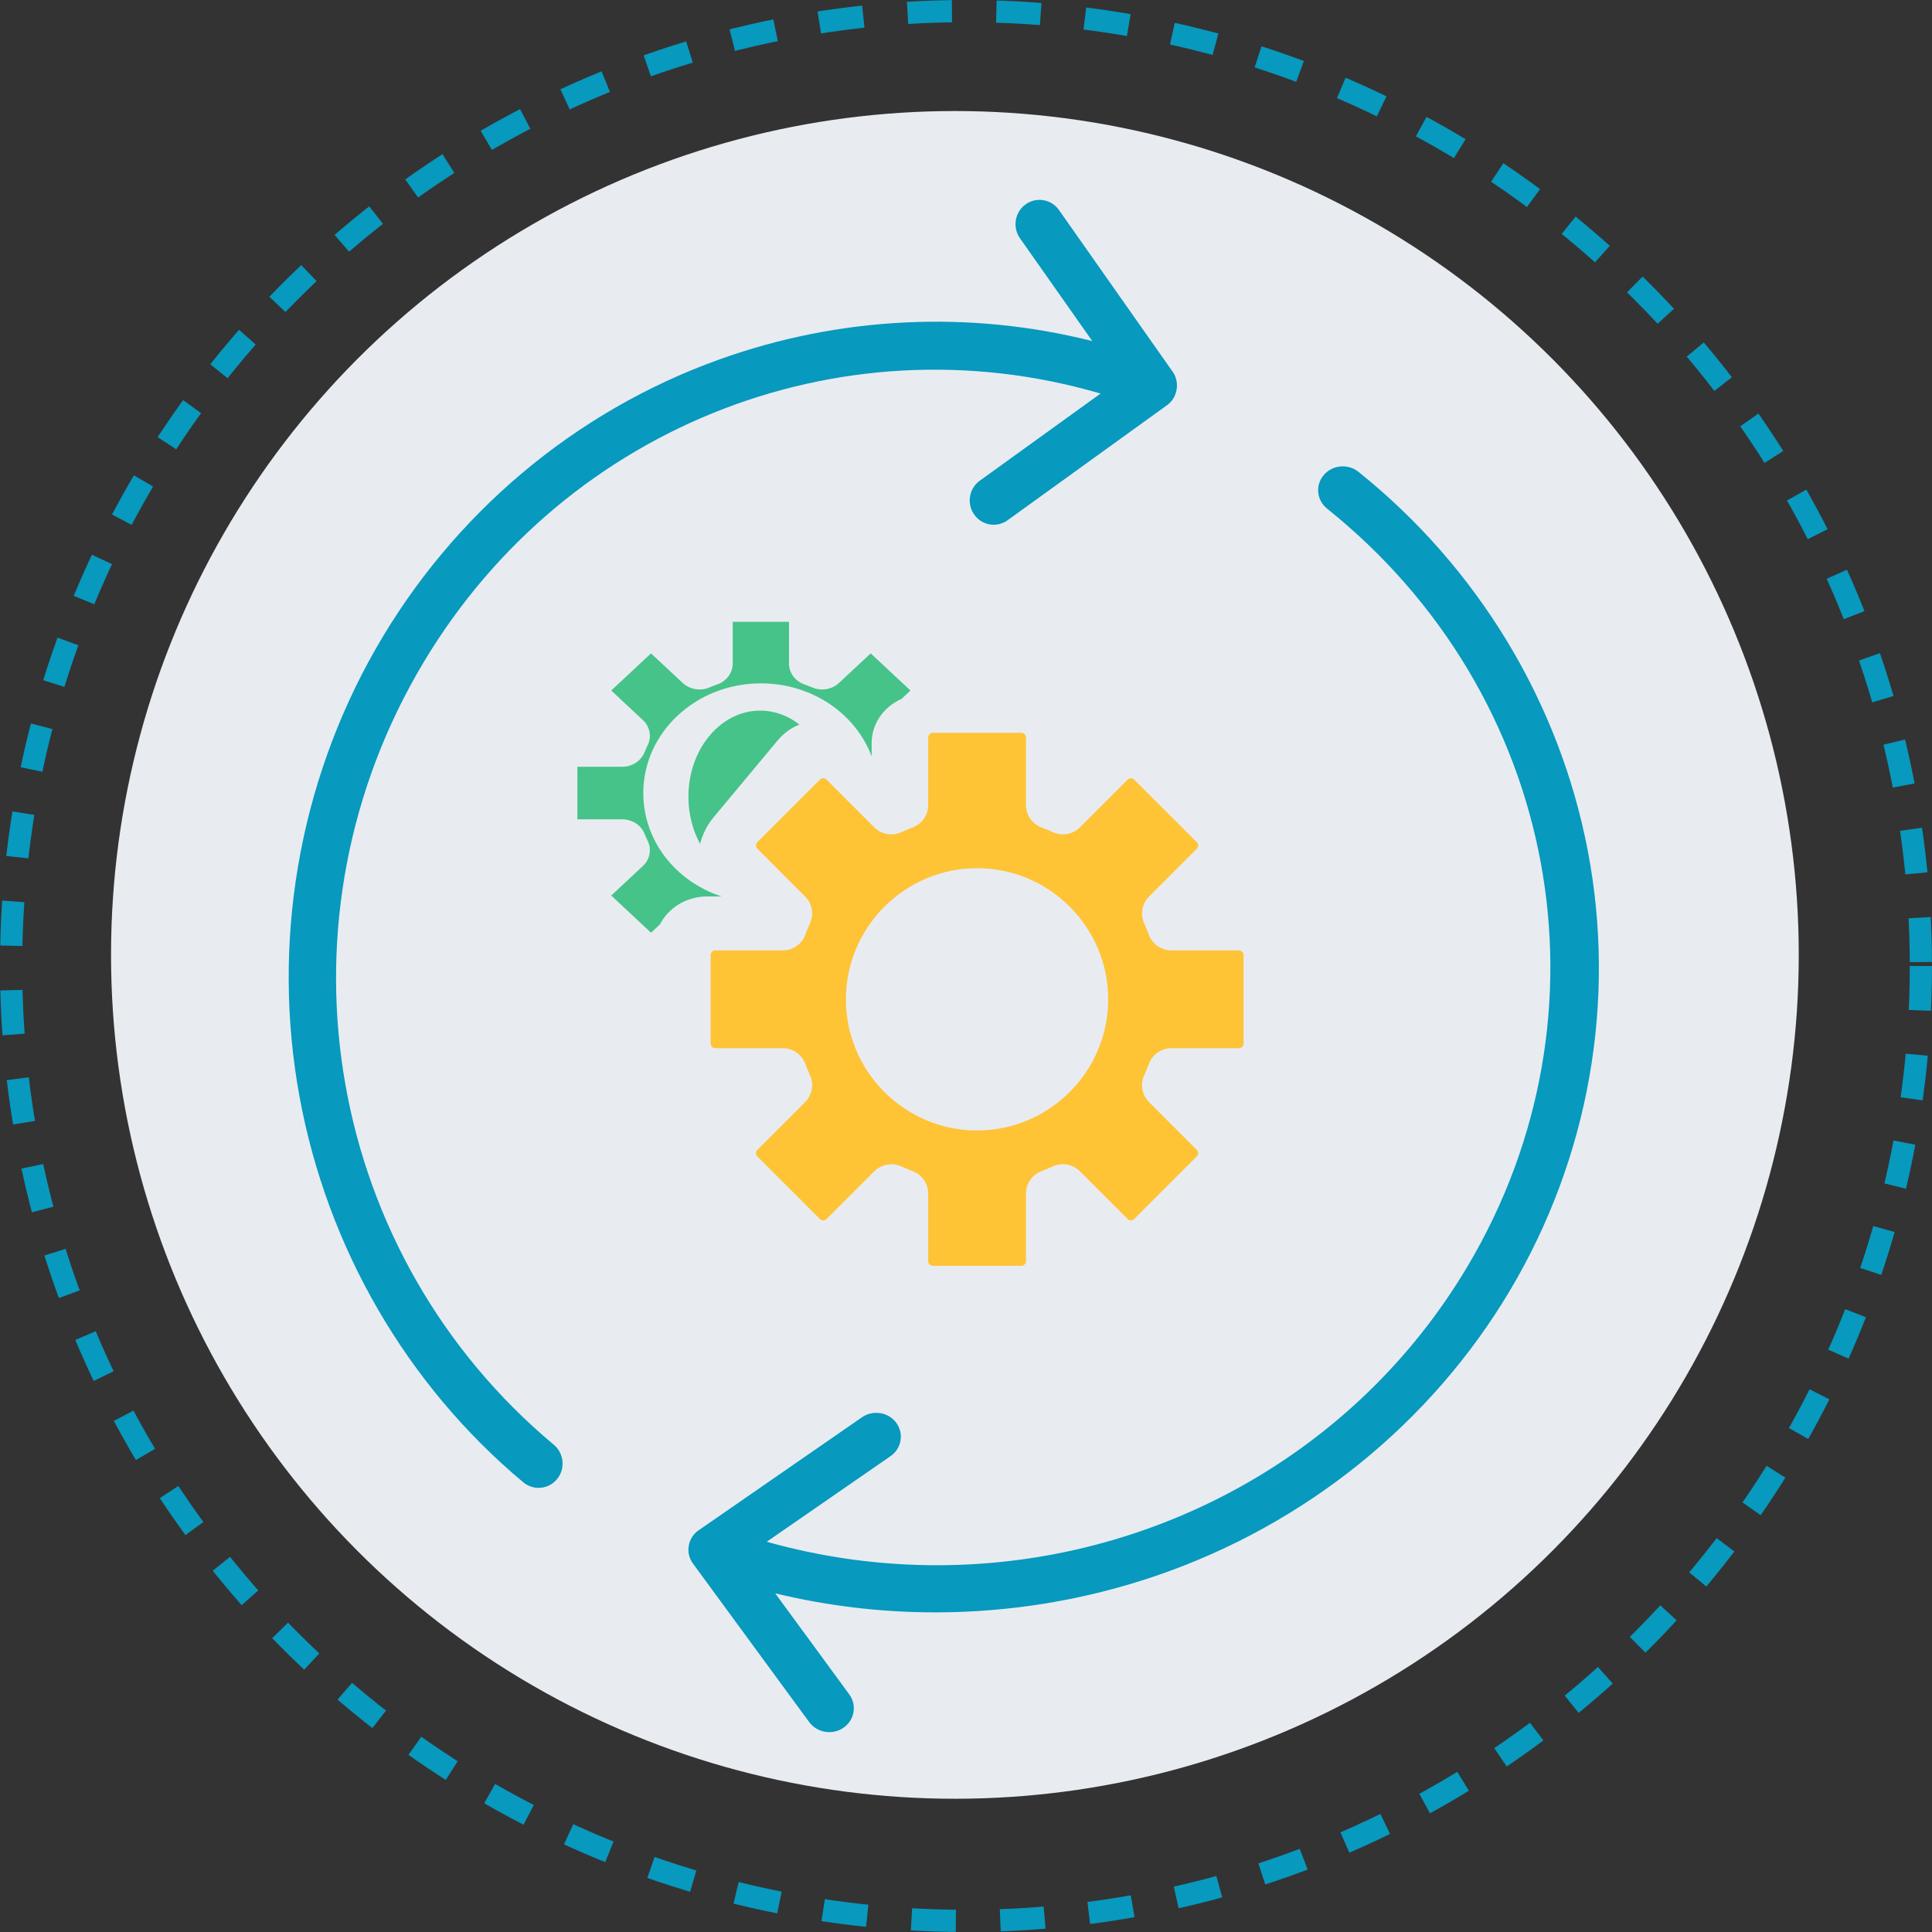
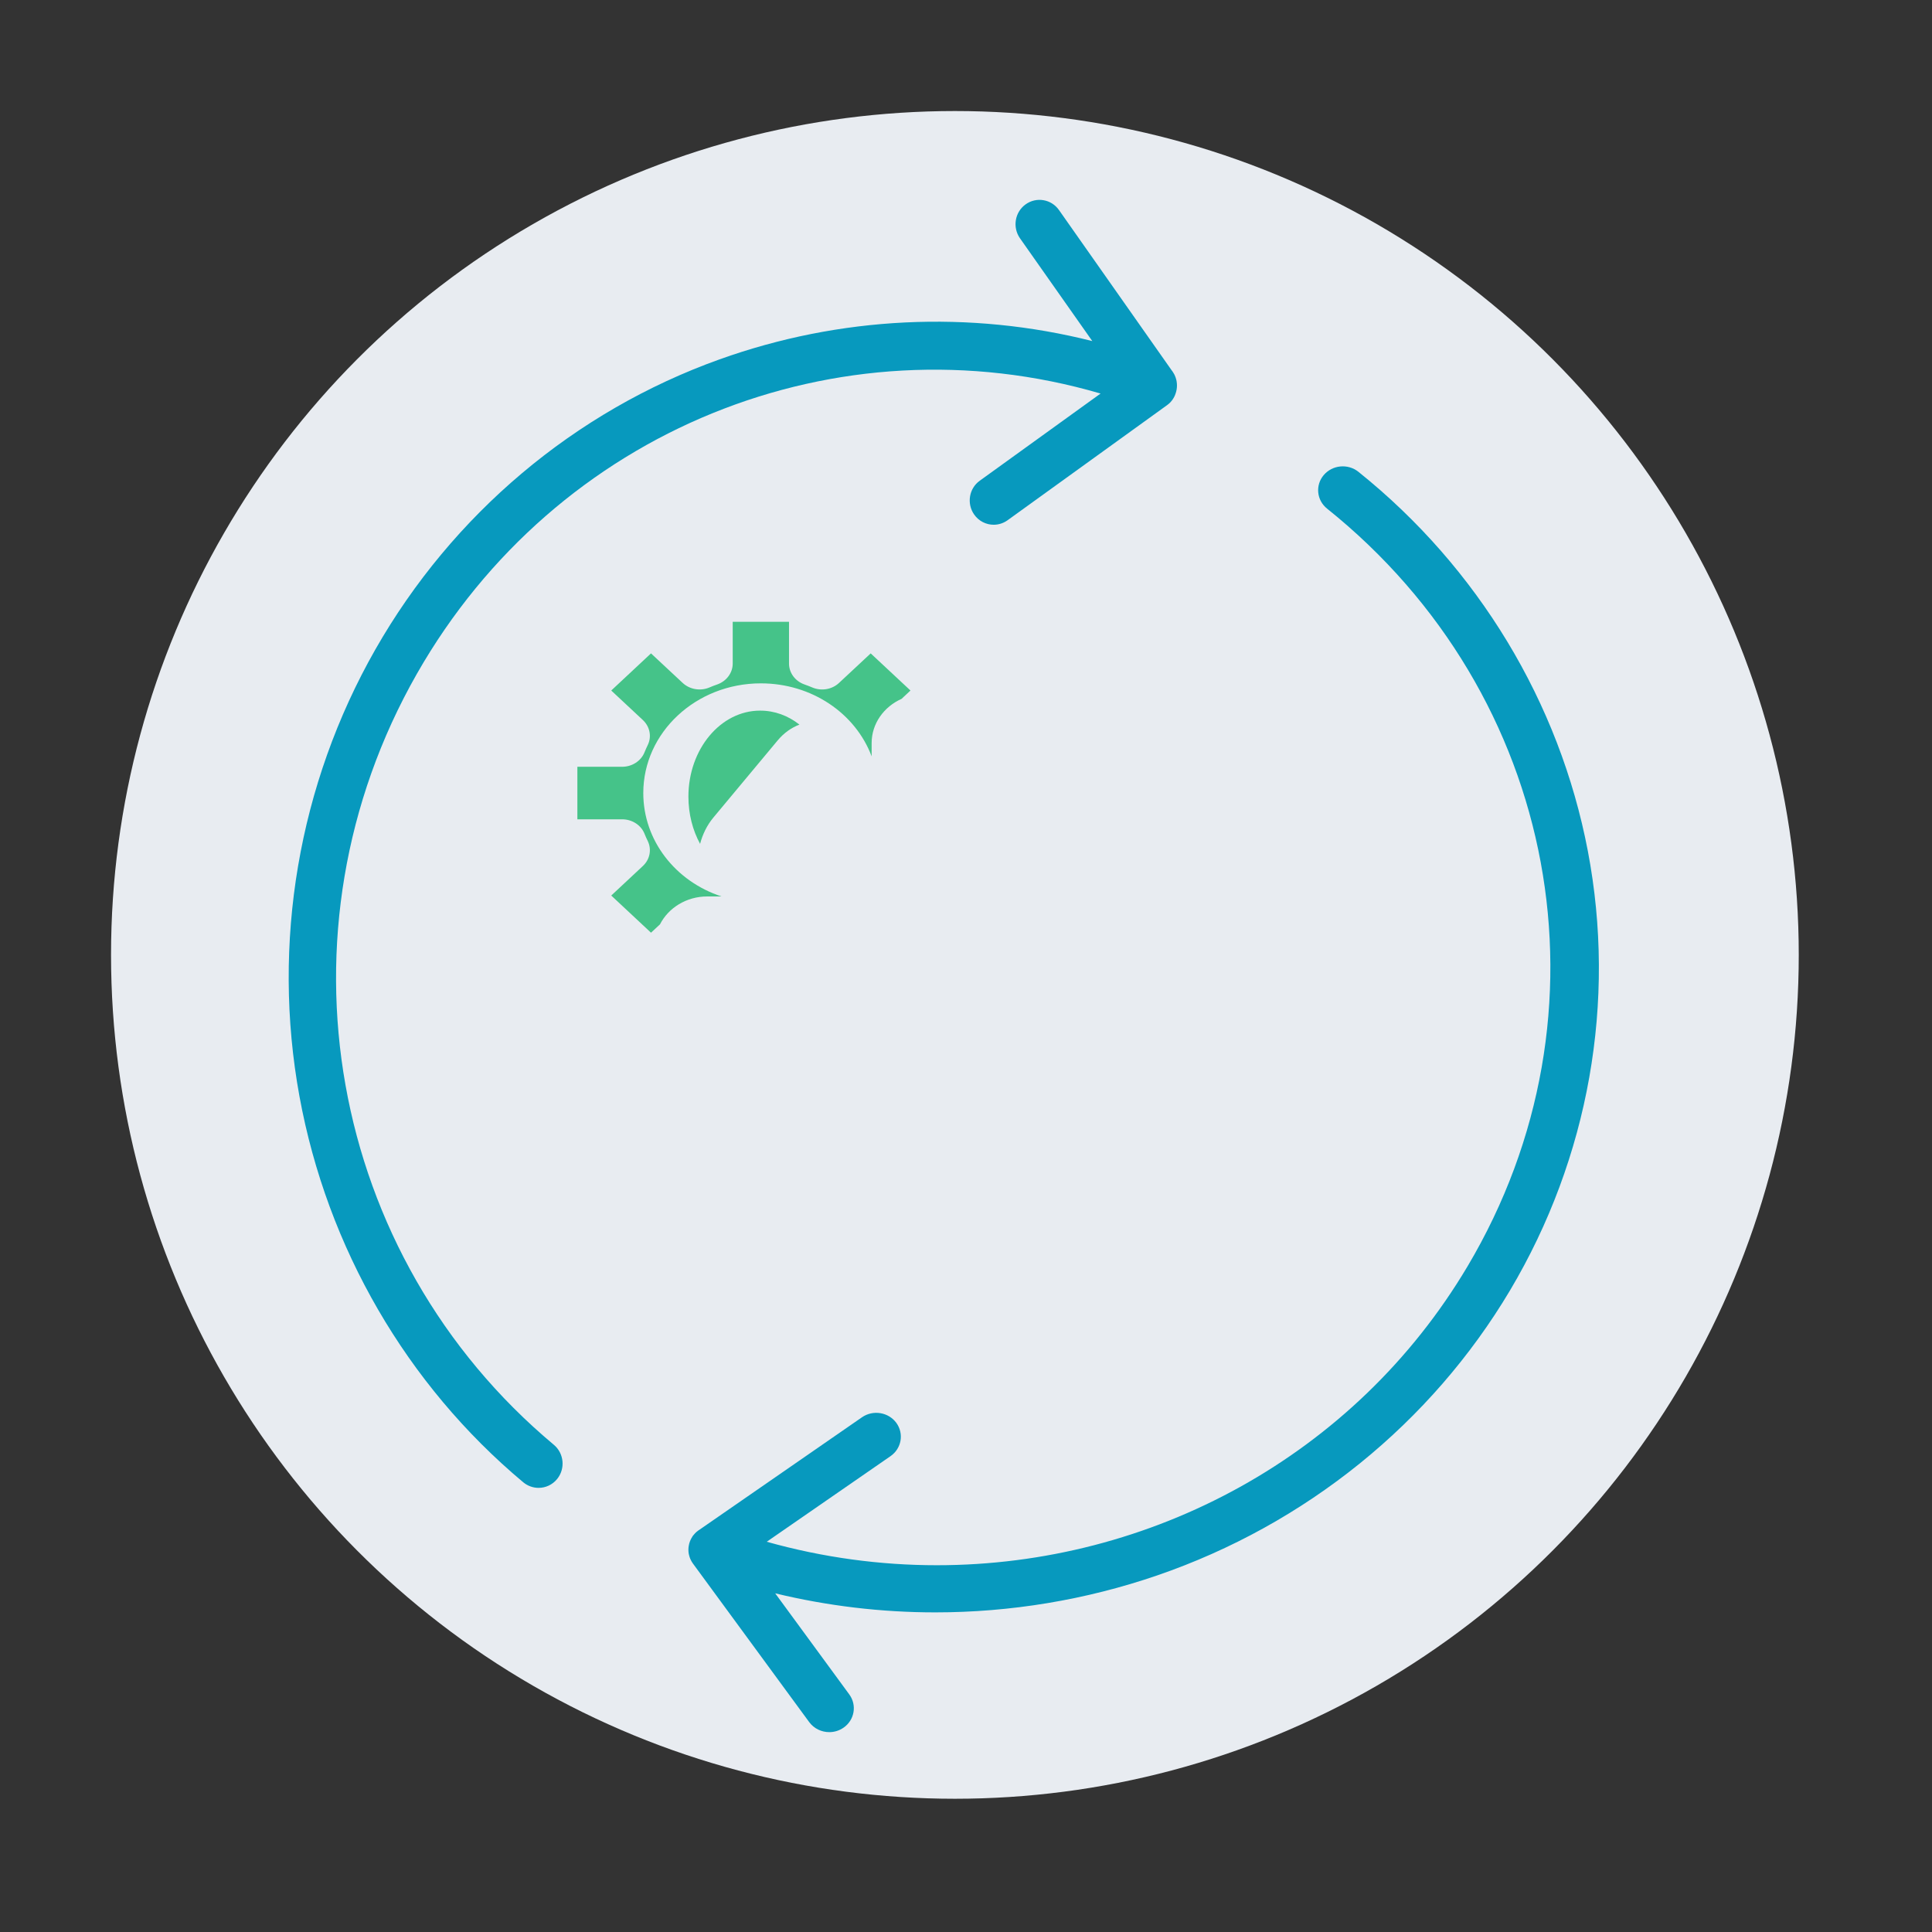
<svg xmlns="http://www.w3.org/2000/svg" width="87" height="87" viewBox="0 0 87 87" fill="none">
  <rect x="0" y="0" width="87" height="87" fill="#333333" stroke="none" />
-   <circle cx="43.5" cy="43.5" r="43" stroke="#0799BE" stroke-dasharray="2 2" />
  <circle cx="43" cy="43" r="38" fill="#E8ECF1" />
-   <path d="M50.78 35.105L48.628 37.257C48.308 37.575 47.825 37.661 47.417 37.476C47.252 37.399 47.078 37.327 46.902 37.262C46.48 37.106 46.201 36.701 46.201 36.252V33.209C46.201 33.095 46.108 33 45.993 33H42.003C41.892 33 41.797 33.093 41.797 33.209V36.252C41.797 36.701 41.518 37.106 41.096 37.262C40.92 37.329 40.748 37.401 40.583 37.476C40.171 37.661 39.688 37.573 39.37 37.257L37.218 35.105C37.137 35.024 37.004 35.024 36.924 35.105L34.103 37.925C34.023 38.006 34.023 38.138 34.103 38.218L34.93 39.045C34.953 39.067 34.975 39.089 34.998 39.115L36.255 40.372C36.575 40.69 36.661 41.172 36.474 41.582C36.399 41.747 36.327 41.92 36.261 42.098C36.105 42.517 35.7 42.797 35.251 42.797H32.207C32.093 42.797 32 42.892 32 43.004V46.995C32 47.106 32.093 47.201 32.207 47.201H35.251C35.7 47.201 36.103 47.482 36.261 47.902C36.327 48.078 36.399 48.253 36.474 48.416C36.661 48.826 36.573 49.31 36.255 49.63L34.103 51.782C34.055 51.828 34.042 51.888 34.042 51.929C34.042 51.968 34.055 52.024 34.103 52.075L36.924 54.897C37.004 54.976 37.137 54.976 37.218 54.897L39.37 52.745C39.578 52.536 39.855 52.429 40.133 52.429C40.284 52.429 40.437 52.457 40.583 52.524C40.748 52.599 40.92 52.671 41.096 52.736C41.517 52.894 41.797 53.299 41.797 53.748V56.791C41.797 56.903 41.89 57 42.003 57H45.993C46.106 57 46.201 56.905 46.201 56.791V53.748C46.201 53.299 46.48 52.894 46.902 52.736C47.078 52.669 47.252 52.598 47.417 52.524C47.825 52.337 48.308 52.425 48.628 52.743L50.78 54.895C50.859 54.974 50.994 54.974 51.073 54.895L53.895 52.073C53.974 51.994 53.974 51.861 53.895 51.782L51.743 49.63C51.425 49.31 51.337 48.826 51.524 48.418C51.599 48.253 51.671 48.078 51.736 47.902C51.894 47.482 52.298 47.201 52.747 47.201H55.79C55.903 47.201 56 47.108 56 46.995V43.004C56 42.894 55.905 42.797 55.79 42.797H52.747C52.298 42.797 51.894 42.518 51.736 42.098C51.669 41.92 51.597 41.747 51.524 41.582C51.337 41.174 51.425 40.69 51.743 40.372L53.895 38.218C53.974 38.138 53.974 38.006 53.895 37.925L51.073 35.105C50.996 35.026 50.859 35.026 50.78 35.105ZM43.999 50.906C40.746 50.906 38.093 48.253 38.093 45.001C38.093 41.749 40.746 39.096 43.999 39.096C47.252 39.096 49.903 41.749 49.903 45.001C49.903 48.253 47.252 50.906 43.999 50.906Z" fill="#FFC336" />
  <path d="M32.49 40.368C30.416 39.688 28.968 37.852 28.968 35.711C28.968 32.985 31.341 30.772 34.261 30.772C36.556 30.772 38.523 32.123 39.251 34.059V33.459C39.251 32.583 39.803 31.825 40.597 31.471L41 31.095L39.208 29.423L37.782 30.753C37.465 31.051 36.983 31.131 36.575 30.956C36.464 30.909 36.346 30.864 36.228 30.822C35.807 30.675 35.53 30.299 35.53 29.881V28H32.995V29.881C32.995 30.299 32.716 30.675 32.297 30.822C32.177 30.862 32.061 30.909 31.95 30.956C31.54 31.131 31.06 31.048 30.742 30.753L29.315 29.423L27.525 31.095L28.95 32.425C29.267 32.723 29.354 33.171 29.168 33.552C29.118 33.656 29.068 33.766 29.023 33.877C28.866 34.268 28.463 34.529 28.015 34.529H26V36.894H28.015C28.463 36.894 28.866 37.153 29.023 37.544C29.068 37.657 29.116 37.767 29.168 37.869C29.354 38.252 29.267 38.7 28.95 38.996L27.525 40.327L29.315 42L29.72 41.624C30.099 40.882 30.91 40.368 31.848 40.368H32.49Z" fill="#45C389" />
  <path d="M36 32.63C35.492 32.228 34.883 32 34.229 32C32.449 32 31 33.735 31 35.873C31 36.656 31.192 37.388 31.526 38C31.639 37.567 31.838 37.16 32.123 36.817L35.015 33.346C35.3 33.004 35.641 32.765 36 32.63Z" fill="#45C389" />
  <path d="M24.942 65.062C14.754 56.547 12.16 41.943 18.775 30.338C25.039 19.349 37.727 14.258 49.56 17.722L44.121 21.646C43.634 21.995 43.523 22.678 43.868 23.171C44.078 23.47 44.411 23.63 44.747 23.63C44.963 23.63 45.183 23.564 45.374 23.426L52.522 18.268L52.547 18.25C52.574 18.232 52.599 18.213 52.624 18.19C52.63 18.186 52.633 18.182 52.639 18.177C52.664 18.155 52.687 18.133 52.709 18.11C52.739 18.077 52.766 18.042 52.793 18.008C52.805 17.988 52.82 17.971 52.831 17.949C52.845 17.929 52.858 17.909 52.867 17.887C52.879 17.866 52.89 17.846 52.899 17.824C52.911 17.795 52.922 17.769 52.931 17.742C52.956 17.678 52.972 17.611 52.985 17.54C53.005 17.423 53.005 17.305 52.987 17.19C52.983 17.163 52.978 17.138 52.972 17.11C52.953 17.032 52.928 16.956 52.892 16.883C52.886 16.87 52.879 16.855 52.872 16.845C52.863 16.828 52.854 16.812 52.843 16.797C52.829 16.772 52.813 16.748 52.798 16.724L52.762 16.677L47.689 9.461C47.345 8.967 46.67 8.853 46.185 9.202C45.697 9.552 45.586 10.236 45.93 10.729L49.187 15.359C43.672 13.967 37.82 14.24 32.399 16.184C25.873 18.523 20.371 23.162 16.903 29.245C13.439 35.325 12.225 42.473 13.485 49.369C14.733 56.187 18.314 62.361 23.565 66.751C23.768 66.918 24.012 67 24.254 67C24.565 67 24.873 66.865 25.087 66.603C25.466 66.137 25.401 65.448 24.942 65.062Z" fill="#0799BE" />
  <path d="M71.503 38.326C70.224 31.626 66.553 25.561 61.17 21.245C60.697 20.868 60 20.934 59.61 21.392C59.221 21.849 59.288 22.527 59.761 22.905C70.202 31.273 72.862 45.625 66.082 57.029C61.006 65.569 51.811 70.484 42.187 70.484C39.64 70.484 37.062 70.139 34.527 69.427L40.1 65.573C40.599 65.228 40.715 64.557 40.362 64.072C40.007 63.59 39.317 63.477 38.818 63.82L31.489 68.891L31.465 68.907C31.435 68.927 31.411 68.944 31.386 68.968C31.38 68.971 31.375 68.975 31.369 68.978C31.345 69.002 31.321 69.023 31.299 69.046C31.268 69.079 31.24 69.113 31.211 69.147C31.198 69.166 31.183 69.182 31.174 69.202C31.159 69.224 31.146 69.243 31.137 69.265C31.124 69.286 31.113 69.306 31.104 69.327C31.091 69.354 31.078 69.381 31.069 69.408C31.045 69.47 31.027 69.537 31.016 69.606C30.995 69.721 30.995 69.837 31.012 69.95C31.017 69.977 31.023 70.001 31.029 70.028C31.04 70.078 31.058 70.129 31.076 70.179C31.087 70.204 31.1 70.227 31.11 70.252C31.122 70.277 31.135 70.298 31.148 70.323C31.161 70.345 31.174 70.365 31.189 70.386C31.192 70.393 31.198 70.4 31.203 70.407L36.44 77.549C36.656 77.843 36.998 78 37.342 78C37.565 78 37.789 77.936 37.984 77.8C38.483 77.456 38.597 76.784 38.244 76.301L34.908 71.749C37.269 72.32 39.69 72.607 42.115 72.607C45.496 72.607 48.882 72.051 52.115 70.941C58.804 68.64 64.444 64.081 67.999 58.106C71.55 52.127 72.794 45.105 71.503 38.326Z" fill="#0799BE" />
</svg>